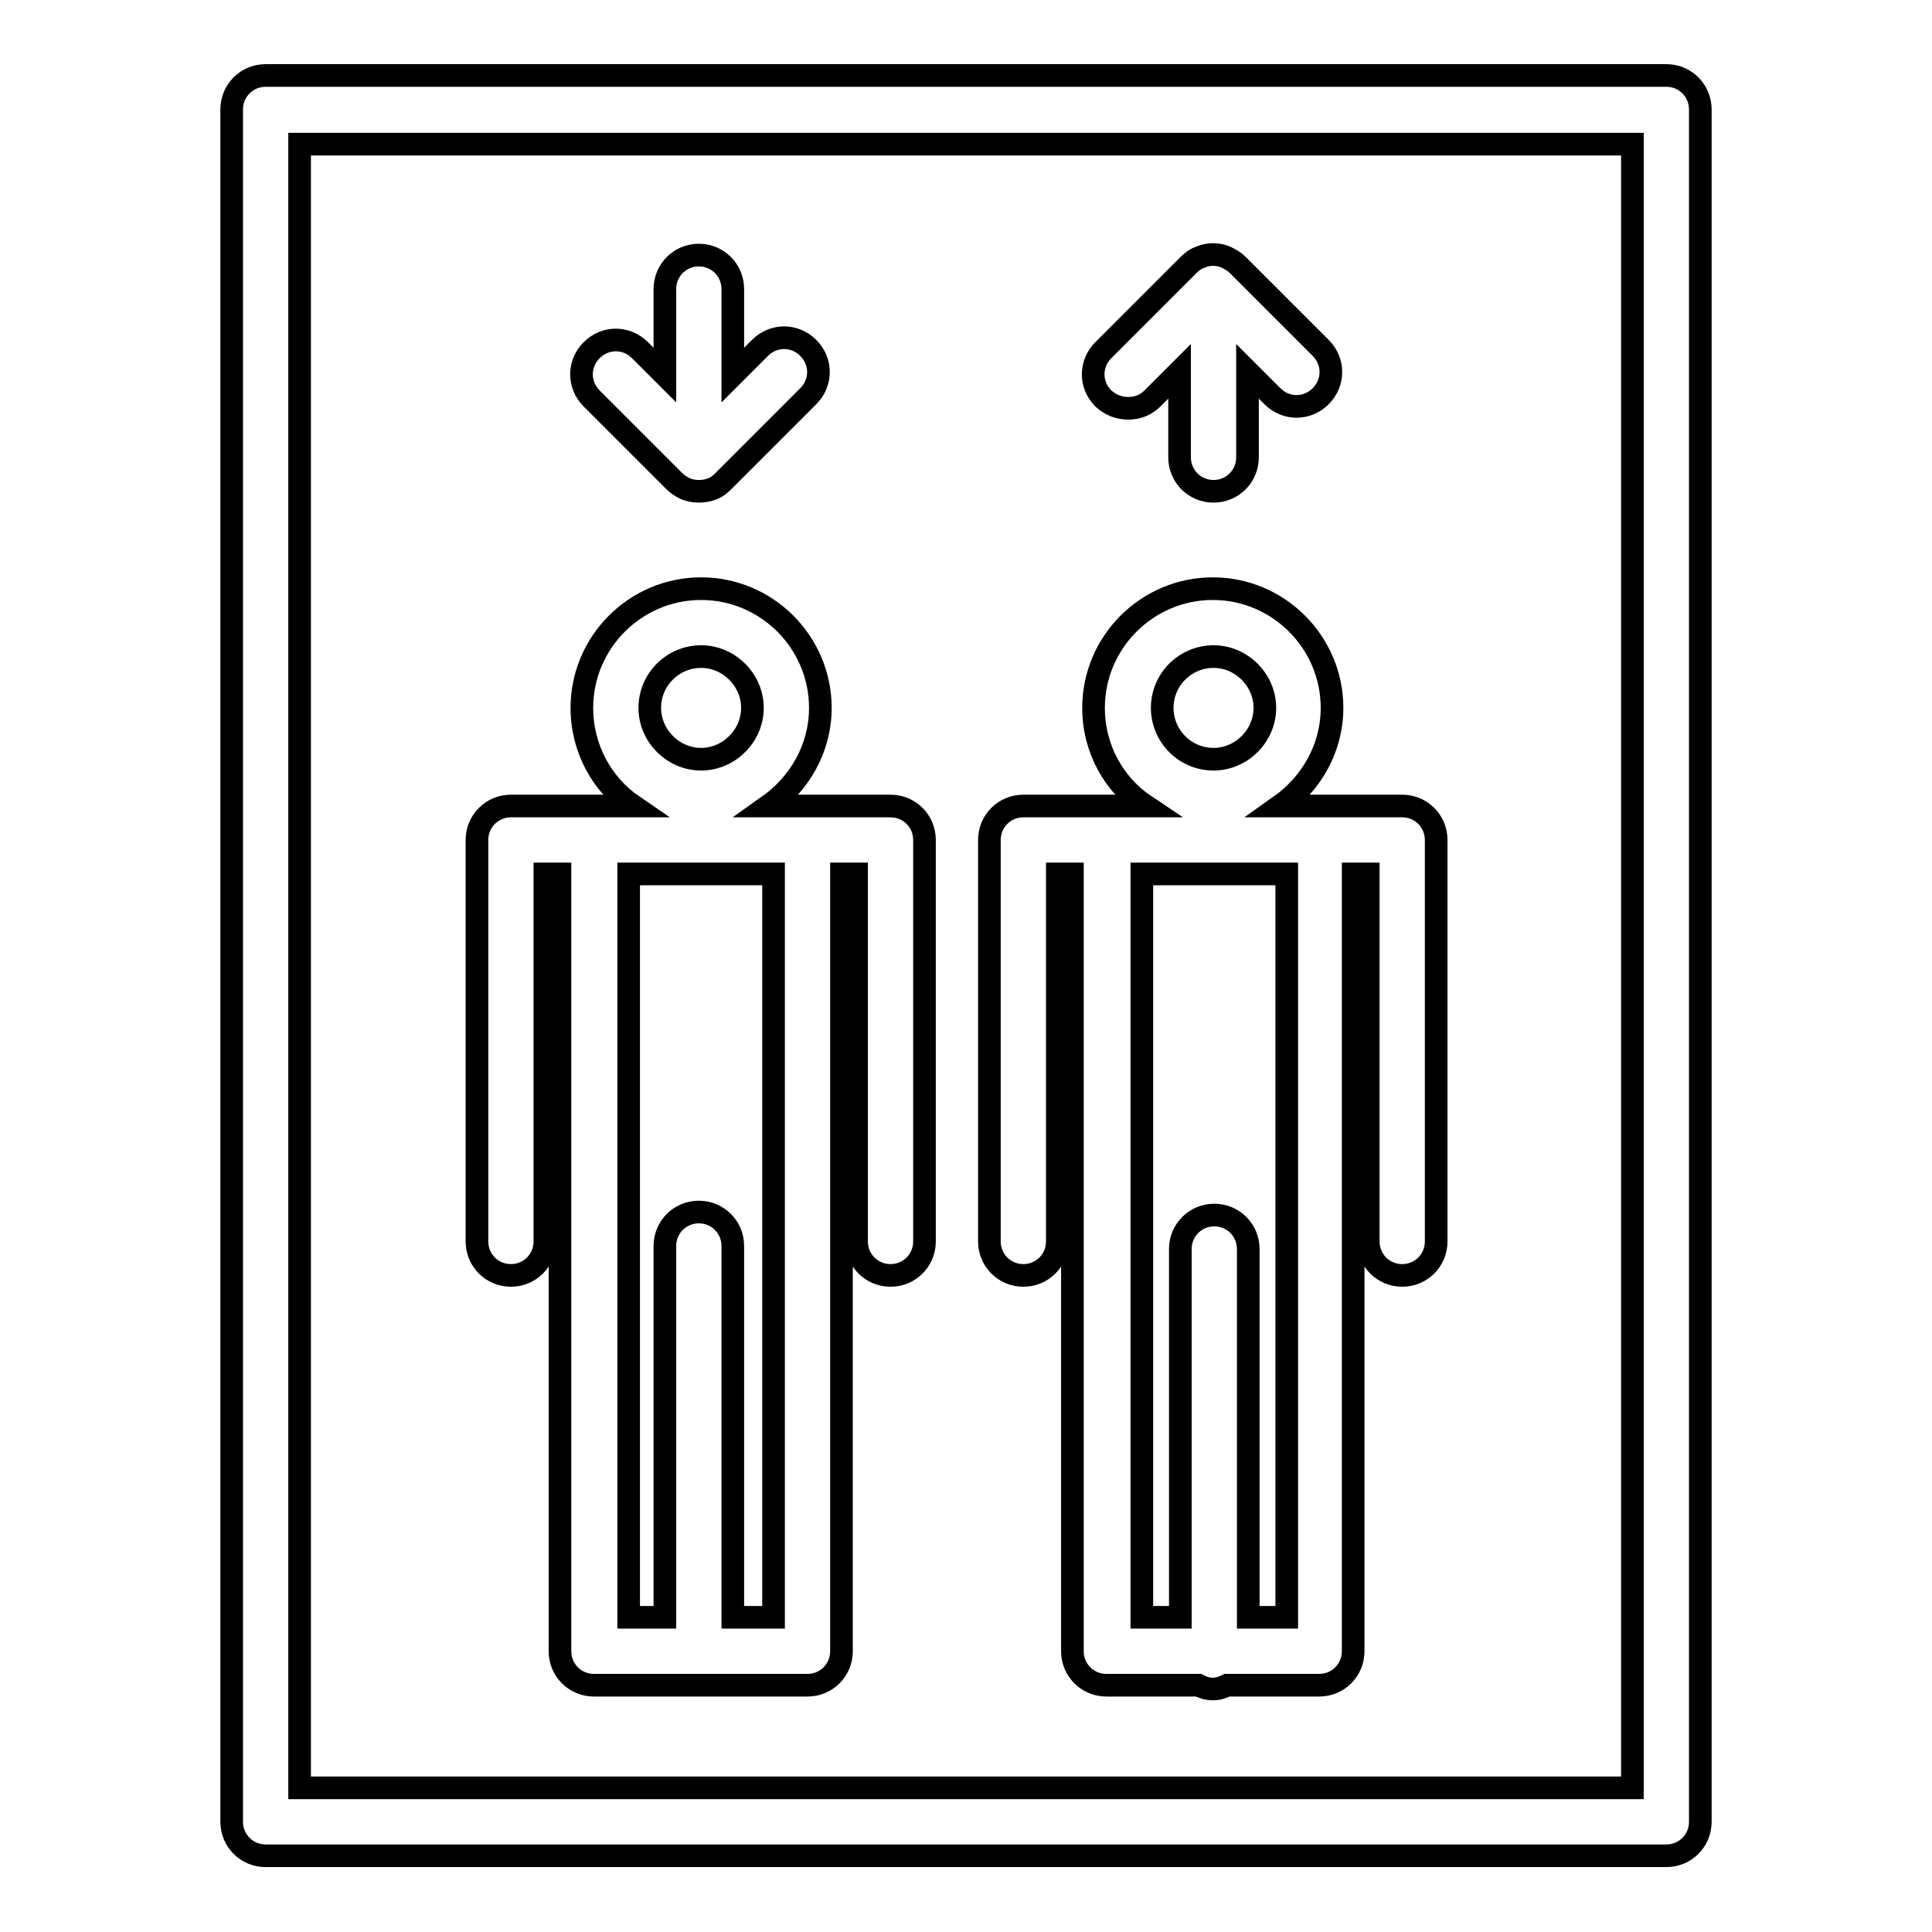
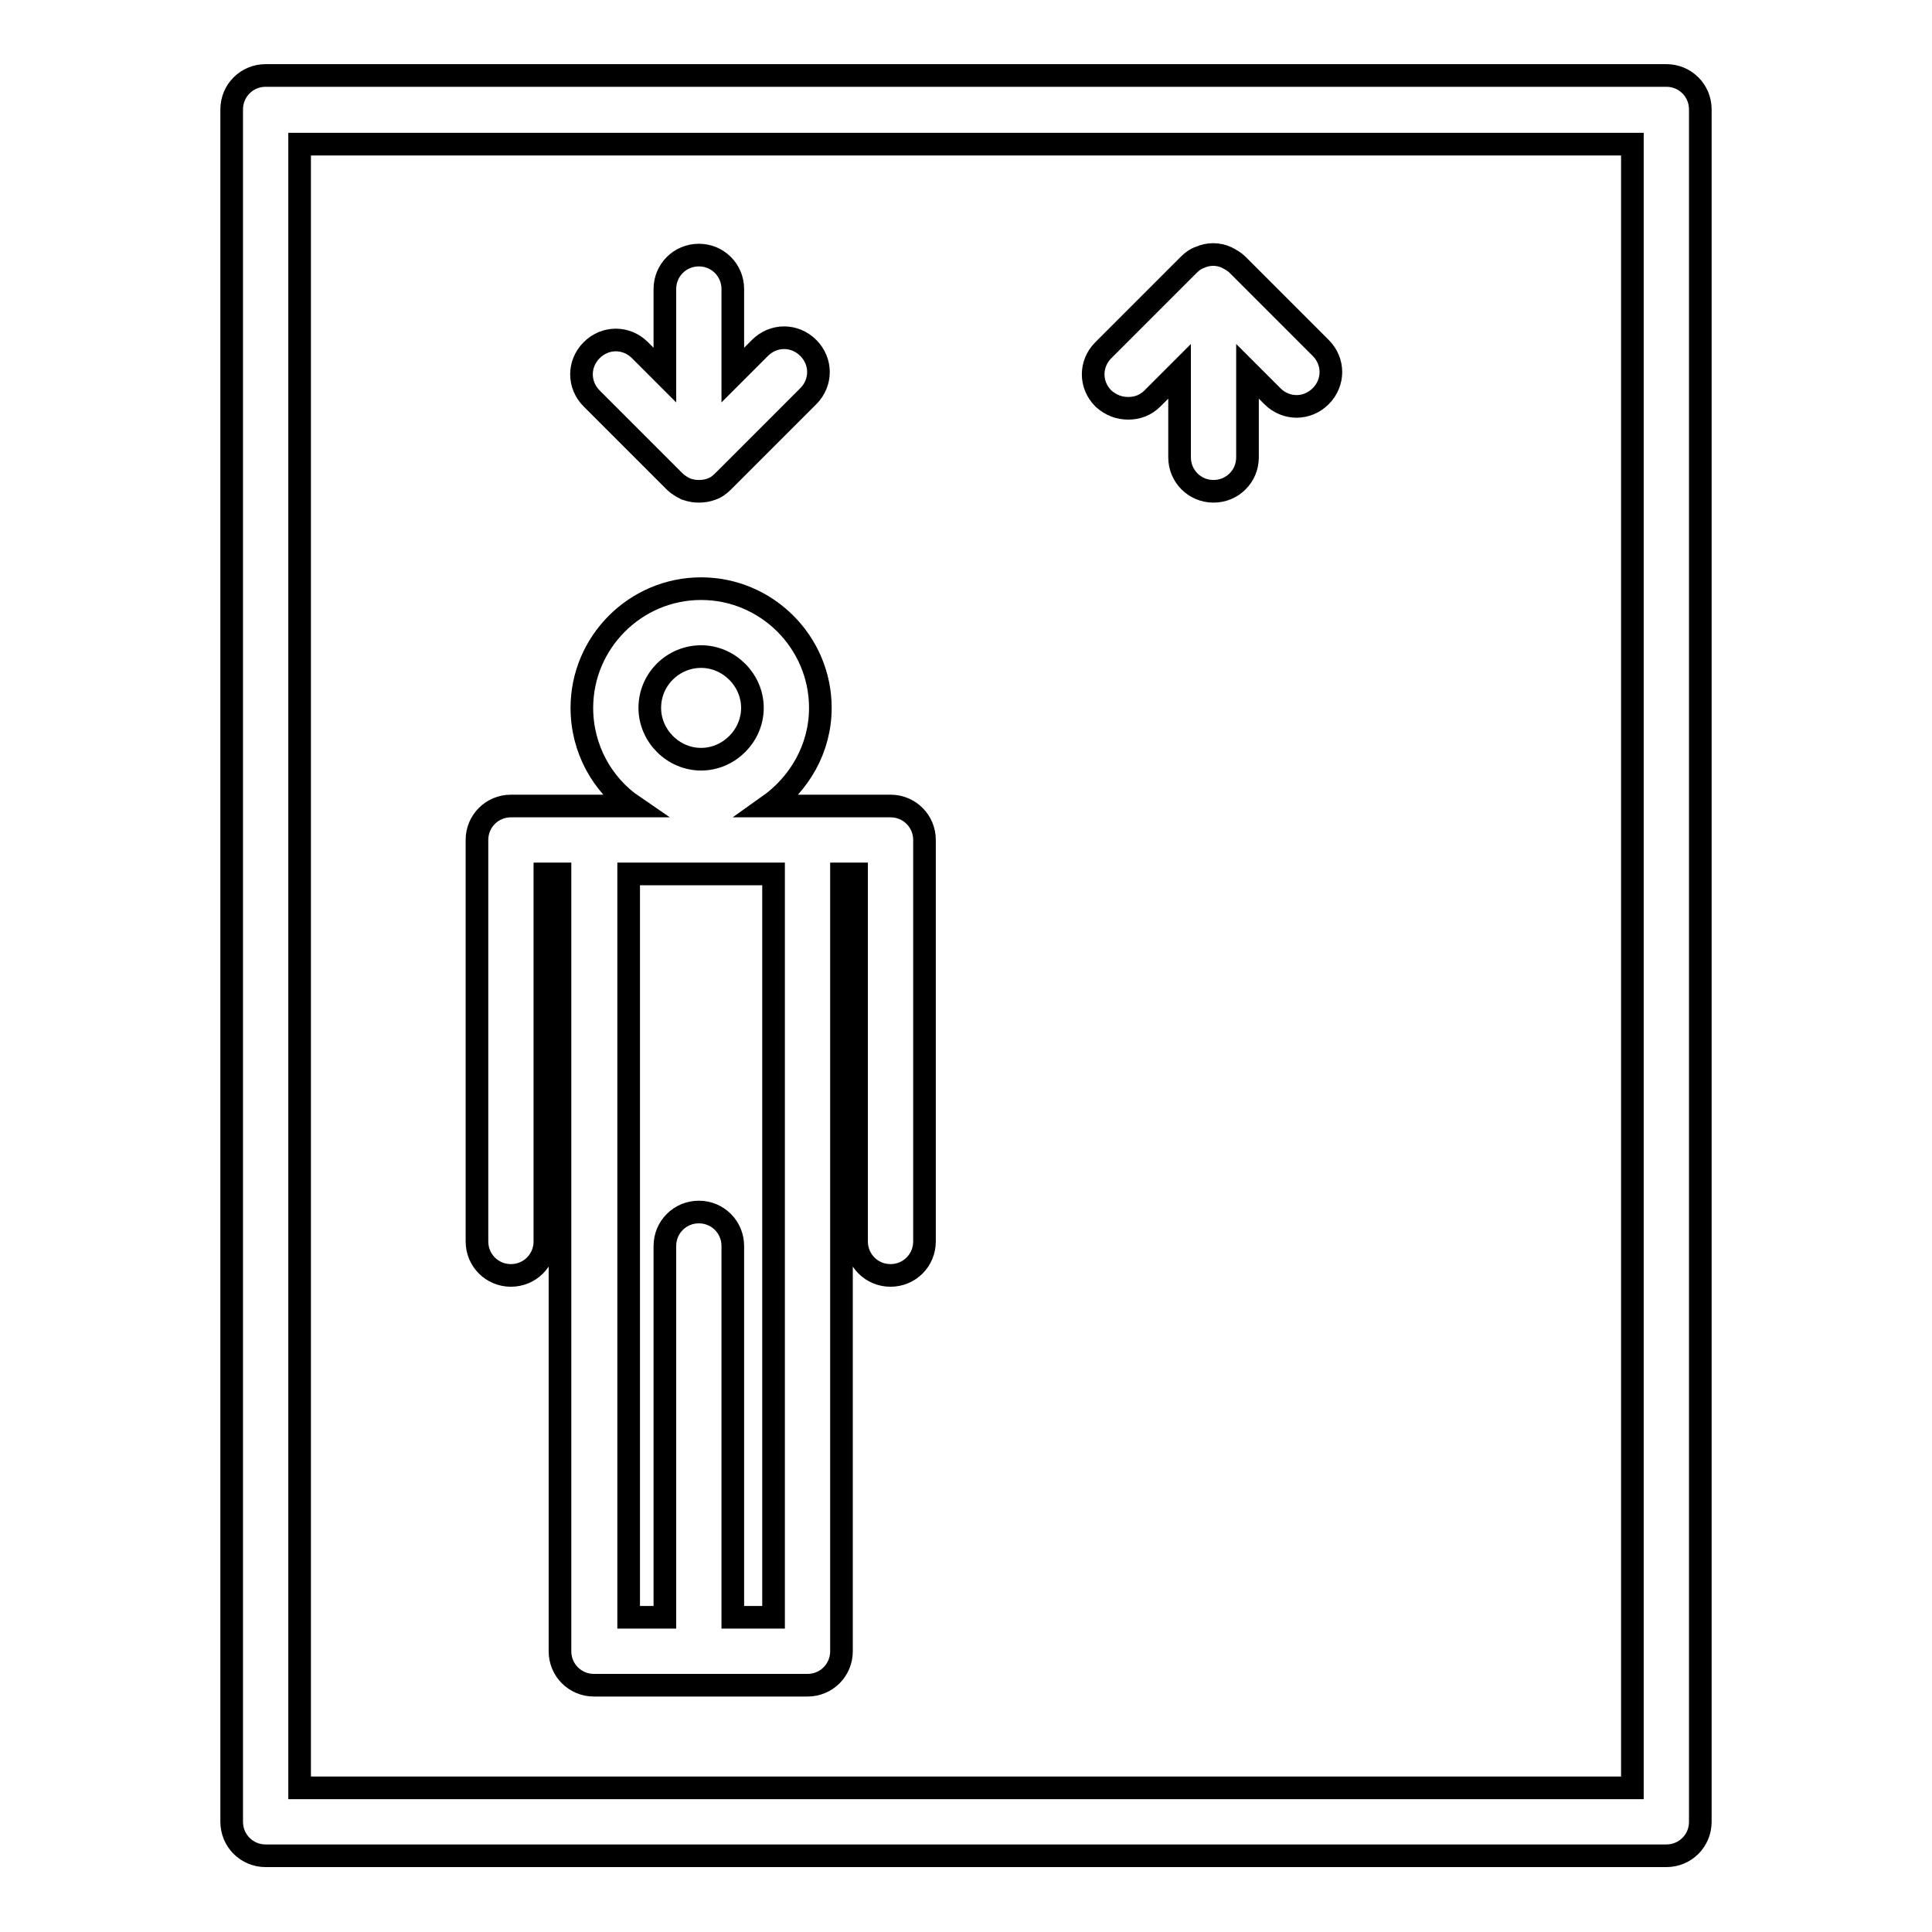
<svg xmlns="http://www.w3.org/2000/svg" version="1.1" x="0px" y="0px" viewBox="0 0 256 256" enable-background="new 0 0 256 256" xml:space="preserve">
  <g>
    <g>
      <g>
        <g>
          <path stroke-width="3" fill-opacity="0" stroke="#000000" d="M67.7,169c2.5,0,4.5-2,4.5-4.5v-48.7h2v103c0,2.5,2,4.5,4.5,4.5H107c2.5,0,4.5-2,4.5-4.5v-103h2v48.7c0,2.5,2,4.5,4.5,4.5c2.5,0,4.5-2,4.5-4.5v-53.2c0-2.5-2-4.5-4.5-4.5h-11h-5.2c4.1-2.9,6.9-7.6,6.9-13c0-8.7-7.1-15.8-15.8-15.8c-8.7,0-15.8,7.1-15.8,15.8c0,5.4,2.7,10.2,6.8,13h-5.2h-11c-2.5,0-4.5,2-4.5,4.5v53.2C63.2,167,65.2,169,67.7,169z M92.9,87c3.7,0,6.8,3.1,6.8,6.8c0,3.7-3.1,6.8-6.8,6.8c-3.7,0-6.8-3.1-6.8-6.8C86.1,90,89.2,87,92.9,87z M102.5,115.8v98.5h-5.4v-49.2c0-2.5-2-4.5-4.5-4.5c-2.5,0-4.5,2-4.5,4.5v49.2h-4.8v-98.5H102.5z" />
          <path stroke-width="3" fill-opacity="0" stroke="#000000" d="M89.4,63.8c0.4,0.4,0.9,0.7,1.5,1c0.6,0.2,1.1,0.3,1.7,0.3c0.6,0,1.2-0.1,1.7-0.3c0.6-0.2,1.1-0.6,1.5-1l11.3-11.3c1.8-1.8,1.8-4.6,0-6.4c-1.8-1.8-4.6-1.8-6.4,0l-3.6,3.6V38.3c0-2.5-2-4.5-4.5-4.5c-2.5,0-4.5,2-4.5,4.5v11.4l-3.3-3.3c-1.8-1.8-4.6-1.8-6.4,0c-1.8,1.8-1.8,4.6,0,6.4L89.4,63.8z" />
-           <path stroke-width="3" fill-opacity="0" stroke="#000000" d="M135.6,169c2.5,0,4.5-2,4.5-4.5v-48.7h2v103c0,2.5,2,4.5,4.5,4.5h12.2c0.6,0.3,1.2,0.5,1.9,0.5c0.7,0,1.3-0.2,1.9-0.5h12.2c2.5,0,4.5-2,4.5-4.5v-103h2v48.7c0,2.5,2,4.5,4.5,4.5c2.5,0,4.5-2,4.5-4.5v-53.2c0-2.5-2-4.5-4.5-4.5h-11h-5.2c4.1-2.9,6.9-7.6,6.9-13c0-8.7-7.1-15.8-15.8-15.8c-8.7,0-15.8,7.1-15.8,15.8c0,5.4,2.7,10.2,6.9,13h-5.2h-11c-2.5,0-4.5,2-4.5,4.5v53.2C131.1,167,133.1,169,135.6,169z M160.8,87c3.7,0,6.8,3.1,6.8,6.8c0,3.7-3.1,6.8-6.8,6.8c-3.8,0-6.8-3.1-6.8-6.8C154,90,157.1,87,160.8,87z M170.5,115.8v98.5h-5.1v-48.8c0-2.5-2-4.5-4.5-4.5c-2.5,0-4.5,2-4.5,4.5v48.8h-5.1v-98.5H170.5z" />
          <path stroke-width="3" fill-opacity="0" stroke="#000000" d="M149.5,54.1c1.2,0,2.3-0.4,3.2-1.3l3.6-3.6v11.4c0,2.5,2,4.5,4.5,4.5c2.5,0,4.5-2,4.5-4.5V49.2l3.3,3.3c1.8,1.8,4.6,1.8,6.4,0c1.8-1.8,1.8-4.6,0-6.4l-11-11c-0.4-0.4-0.9-0.7-1.5-1c-1.1-0.5-2.4-0.5-3.5,0c-0.6,0.2-1.1,0.6-1.5,1l-11.3,11.3c-1.8,1.8-1.8,4.6,0,6.4C147.2,53.7,148.3,54.1,149.5,54.1z" />
          <path stroke-width="3" fill-opacity="0" stroke="#000000" d="M220.8,10H35.2c-2.5,0-4.5,2-4.5,4.5v226.9c0,2.5,2,4.5,4.5,4.5h185.6c2.5,0,4.5-2,4.5-4.5V14.5C225.3,12,223.3,10,220.8,10z M216.3,236.9H39.7V19.1h176.6V236.9z" />
        </g>
      </g>
      <g />
      <g />
      <g />
      <g />
      <g />
      <g />
      <g />
      <g />
      <g />
      <g />
      <g />
      <g />
      <g />
      <g />
      <g />
    </g>
  </g>
</svg>